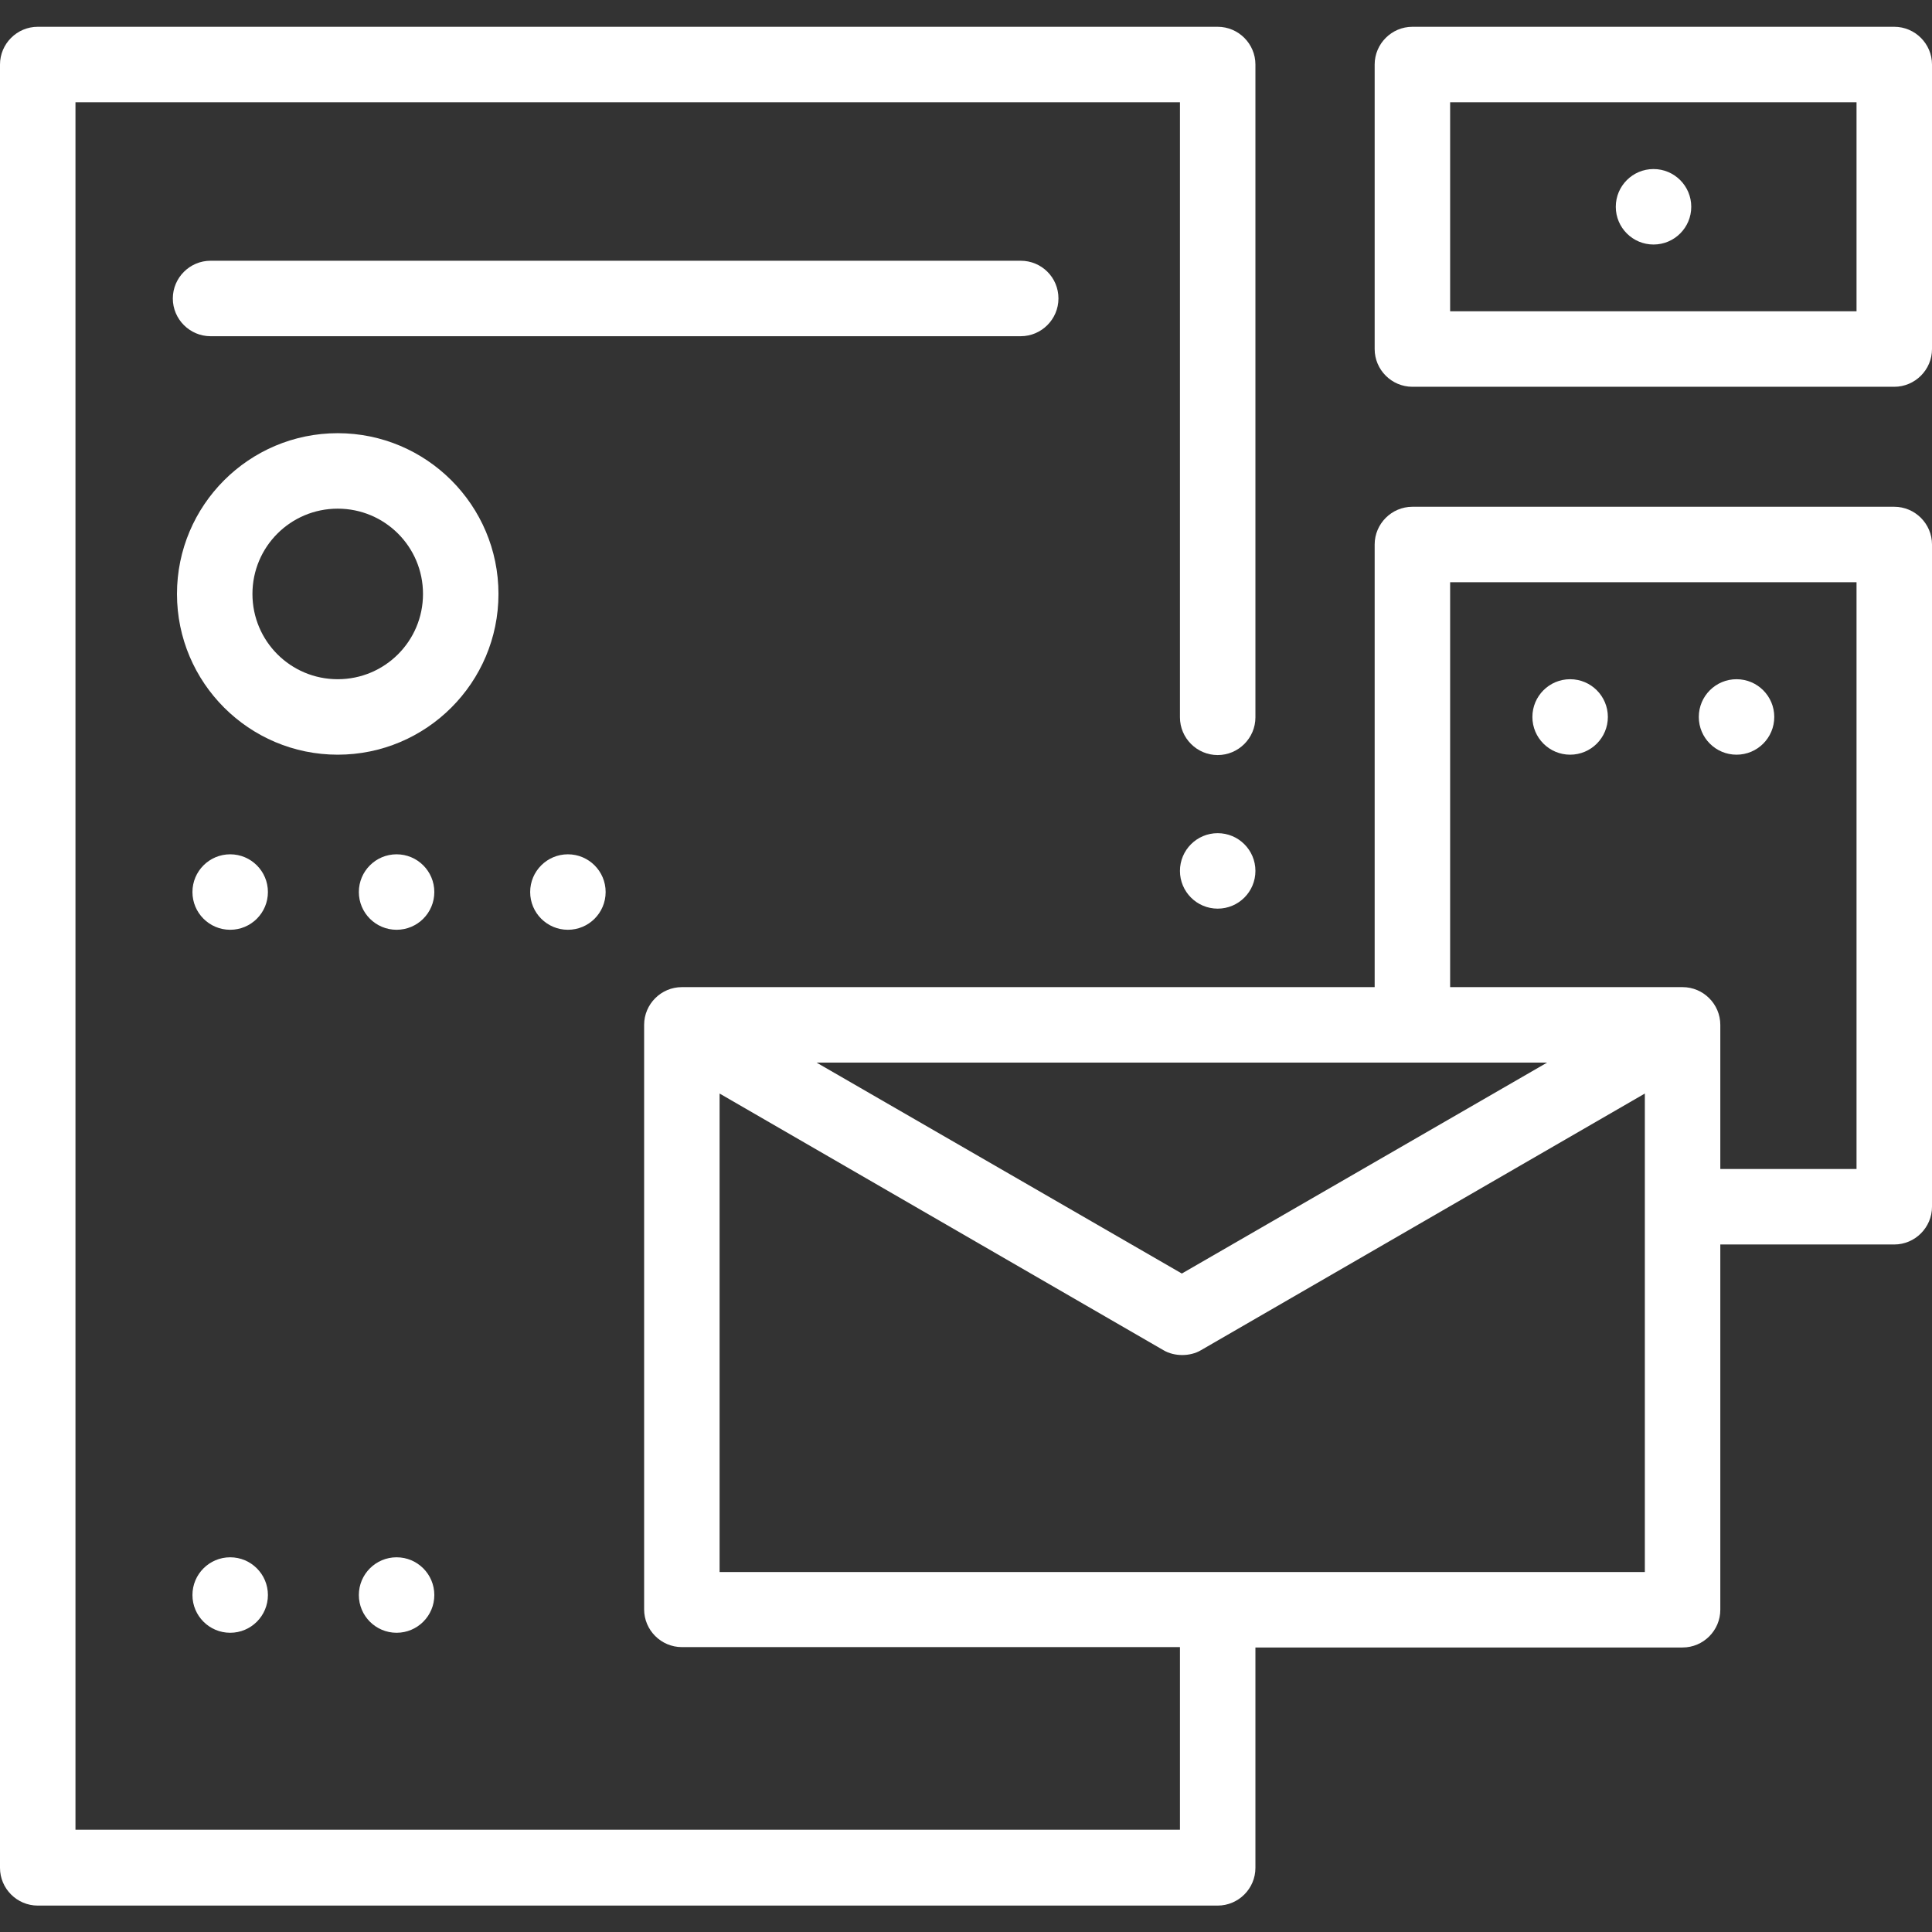
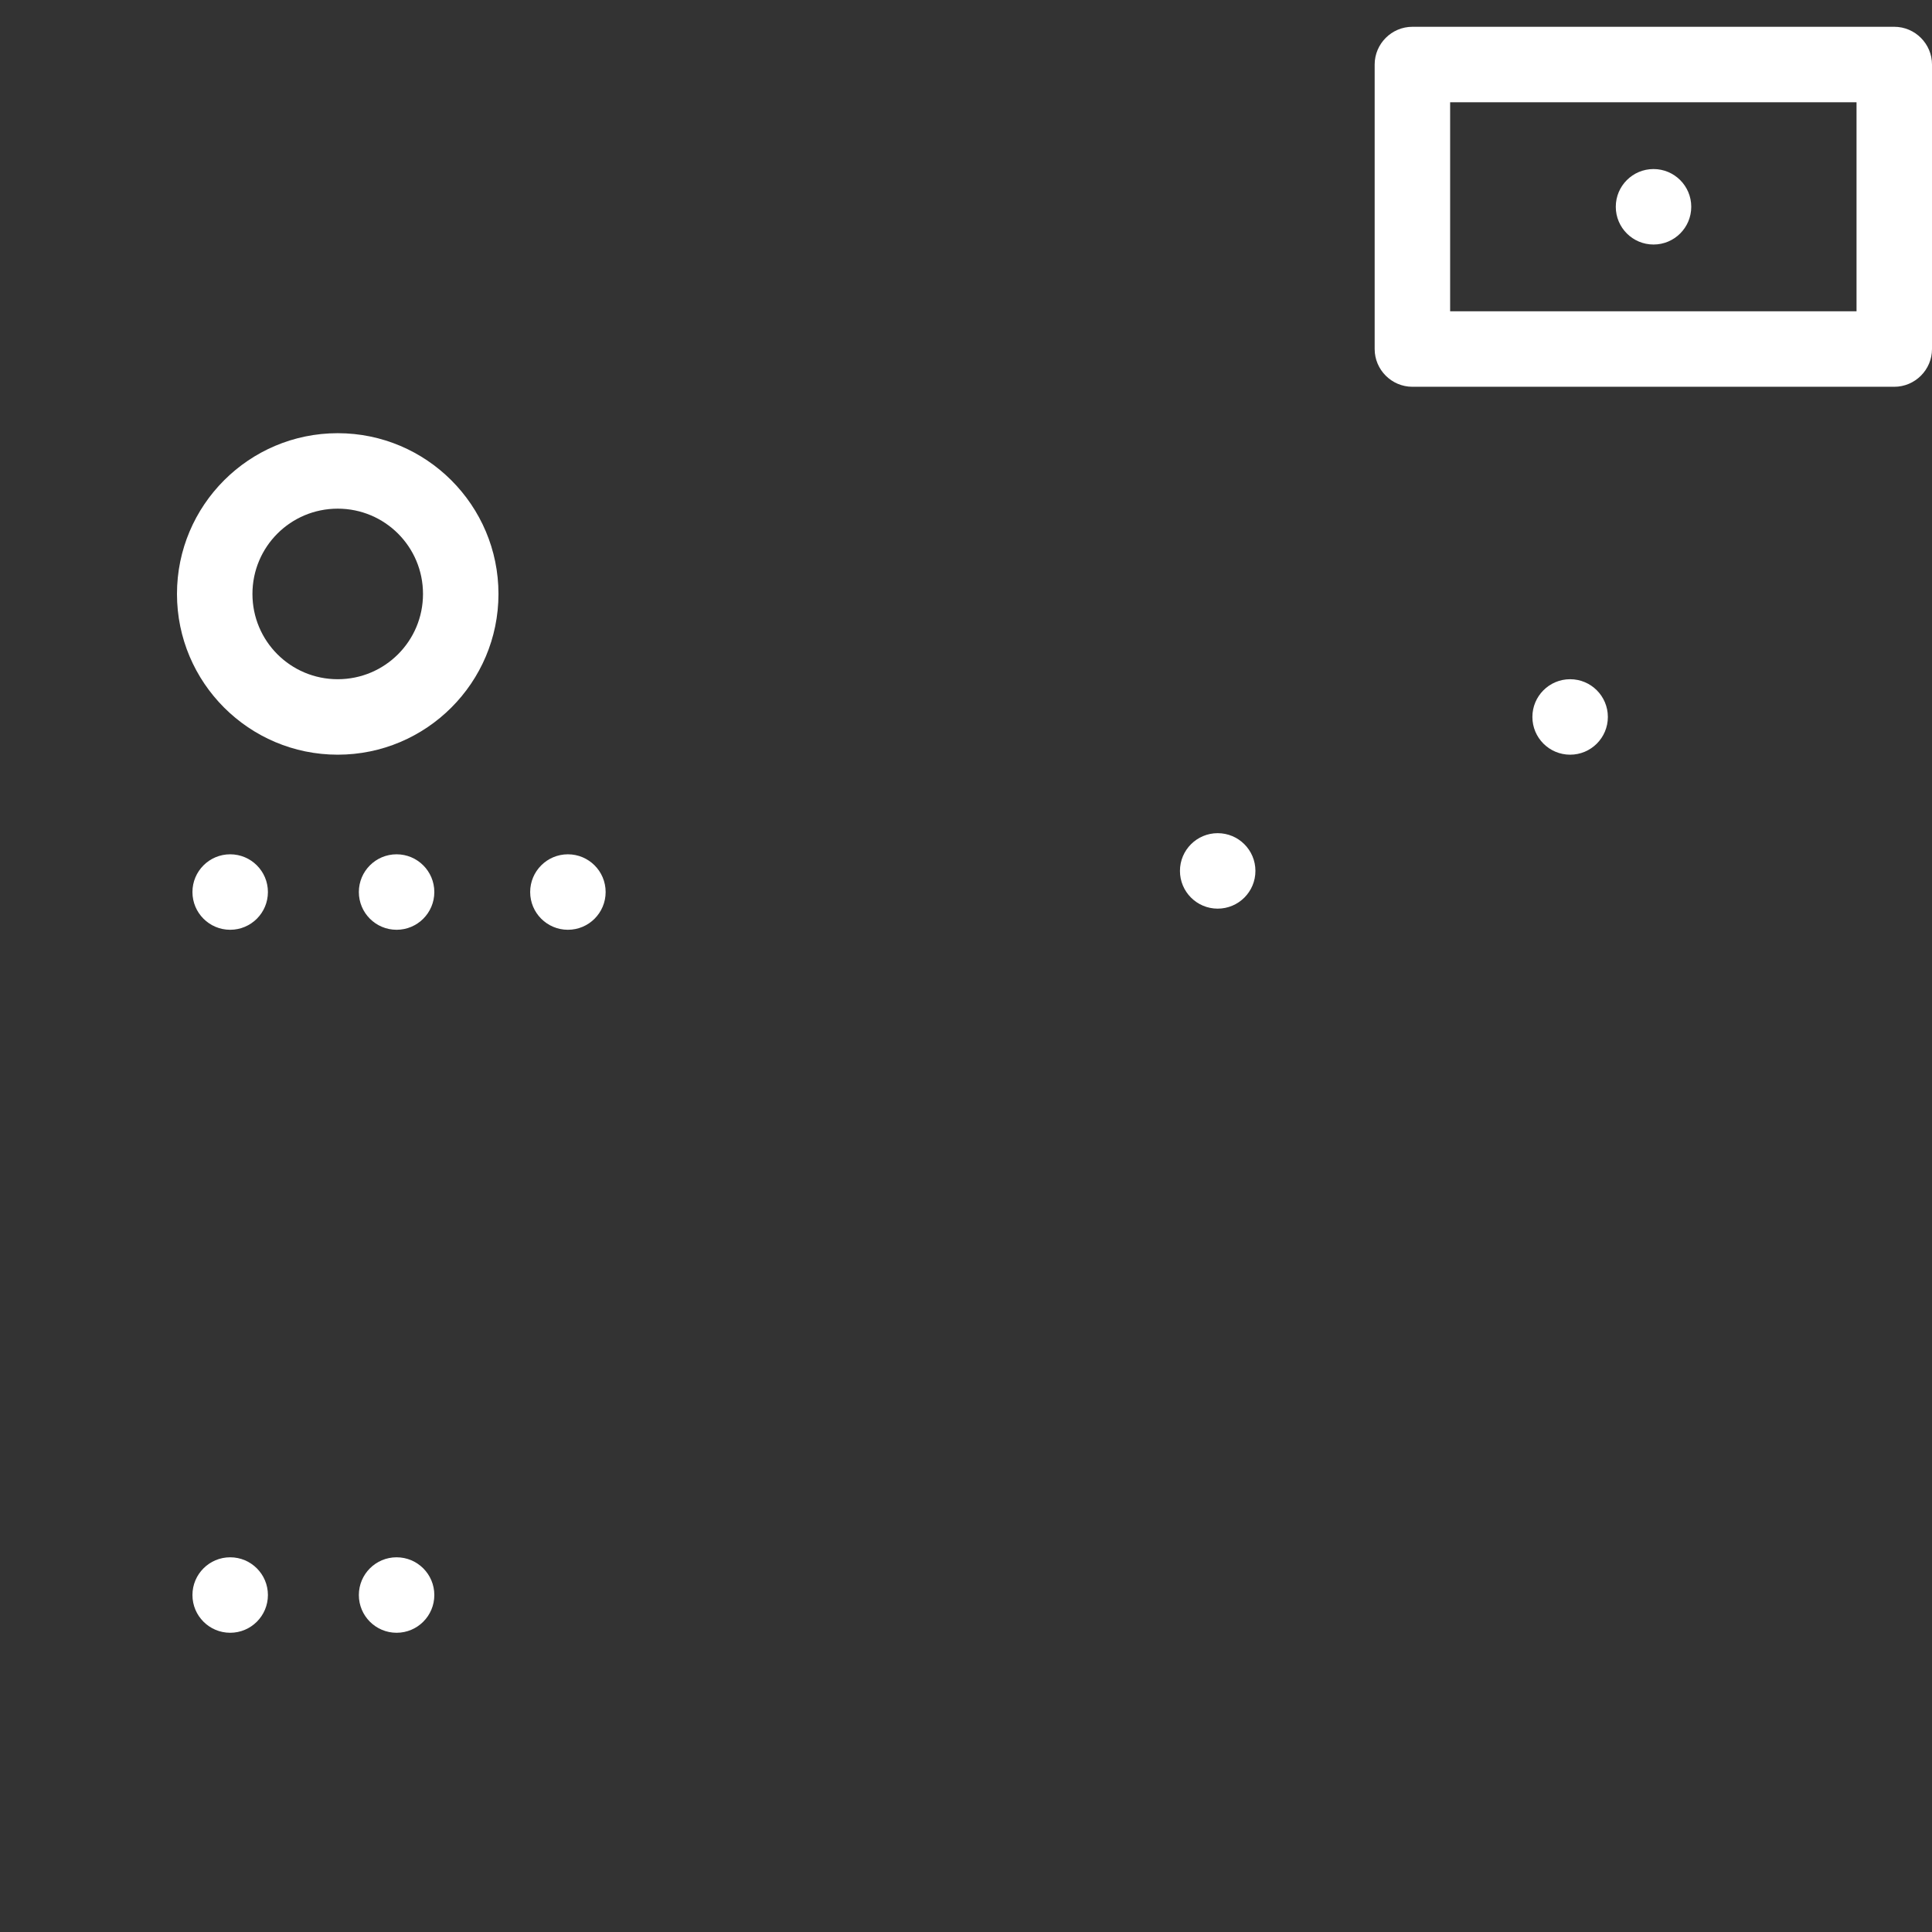
<svg xmlns="http://www.w3.org/2000/svg" version="1.1" id="Layer_1" x="0px" y="0px" viewBox="0 0 512 512" style="enable-background:new 0 0 512 512;" xml:space="preserve">
  <rect x="0" y="0" width="512" height="512" fill="#333333" stroke="none" />
  <style type="text/css">
	.st0{fill:#FFFFFF;}
</style>
  <g>
    <g>
      <circle class="st0" cx="61" cy="236.4" r="10" />
    </g>
  </g>
  <g>
    <g>
      <circle class="st0" cx="105.1" cy="236.4" r="10" />
    </g>
  </g>
  <g>
    <g>
      <circle class="st0" cx="150.5" cy="236.4" r="10" />
    </g>
  </g>
  <g>
    <g>
      <circle class="st0" cx="322.7" cy="230.8" r="10" />
    </g>
  </g>
  <g>
    <g>
      <circle class="st0" cx="416.1" cy="190" r="10" />
    </g>
  </g>
  <g>
    <g>
-       <circle class="st0" cx="460.2" cy="190" r="10" />
-     </g>
+       </g>
  </g>
  <g>
    <g>
      <circle class="st0" cx="61" cy="422.7" r="10" />
    </g>
  </g>
  <g>
    <g>
      <circle class="st0" cx="105.1" cy="422.7" r="10" />
    </g>
  </g>
  <g>
    <g>
      <circle class="st0" cx="438.2" cy="54.8" r="10" />
    </g>
  </g>
  <g>
    <g>
-       <path class="st0" d="M502,134.3H374.3c-5.5,0-10,4.5-10,10v117.3H180.7c-5.5,0-10,4.5-10,10v154.9c0,5.5,4.5,10,10,10h132v48.4H20    V27.1h292.7v163c0,5.5,4.5,10,10,10s10-4.5,10-10v-173c0-5.5-4.5-10-10-10H10c-5.5,0-10,4.5-10,10V495c0,5.5,4.5,10,10,10h312.7    c5.5,0,10-4.5,10-10v-58.4h113.2c5.5,0,10-4.5,10-10v-96.8H502c5.5,0,10-4.5,10-10V144.3C512,138.8,507.5,134.3,502,134.3z     M410,281.6l-96.8,55.9l-96.8-55.9H410z M435.9,416.6H190.7l0,0V289.8l117.6,68c1.5,0.9,3.3,1.3,5,1.3s3.5-0.4,5-1.3l117.6-68    V416.6z M492,309.8h-36.1v-38.2c0-5.5-4.5-10-10-10h-61.6V154.3H492V309.8z" />
-     </g>
+       </g>
  </g>
  <g>
    <g>
      <path class="st0" d="M89.5,114.8c-23.5,0-42.6,19.1-42.6,42.6S66,200,89.5,200s42.6-19.1,42.6-42.6S113,114.8,89.5,114.8z     M89.5,180c-12.5,0-22.6-10.1-22.6-22.6s10.1-22.6,22.6-22.6s22.6,10.1,22.6,22.6S102,180,89.5,180z" />
    </g>
  </g>
  <g>
    <g>
      <path class="st0" d="M502,7.1H374.3c-5.5,0-10,4.5-10,10v75.4c0,5.5,4.5,10,10,10H502c5.5,0,10-4.5,10-10V17.1    C512,11.6,507.5,7.1,502,7.1z M492,82.5H384.3V27.1H492V82.5z" />
    </g>
  </g>
  <g>
    <g>
-       <path class="st0" d="M270.5,69.1H55.8c-5.5,0-10,4.5-10,10s4.5,10,10,10h214.7c5.5,0,10-4.5,10-10C280.5,73.5,276,69.1,270.5,69.1    z" />
-     </g>
+       </g>
  </g>
</svg>